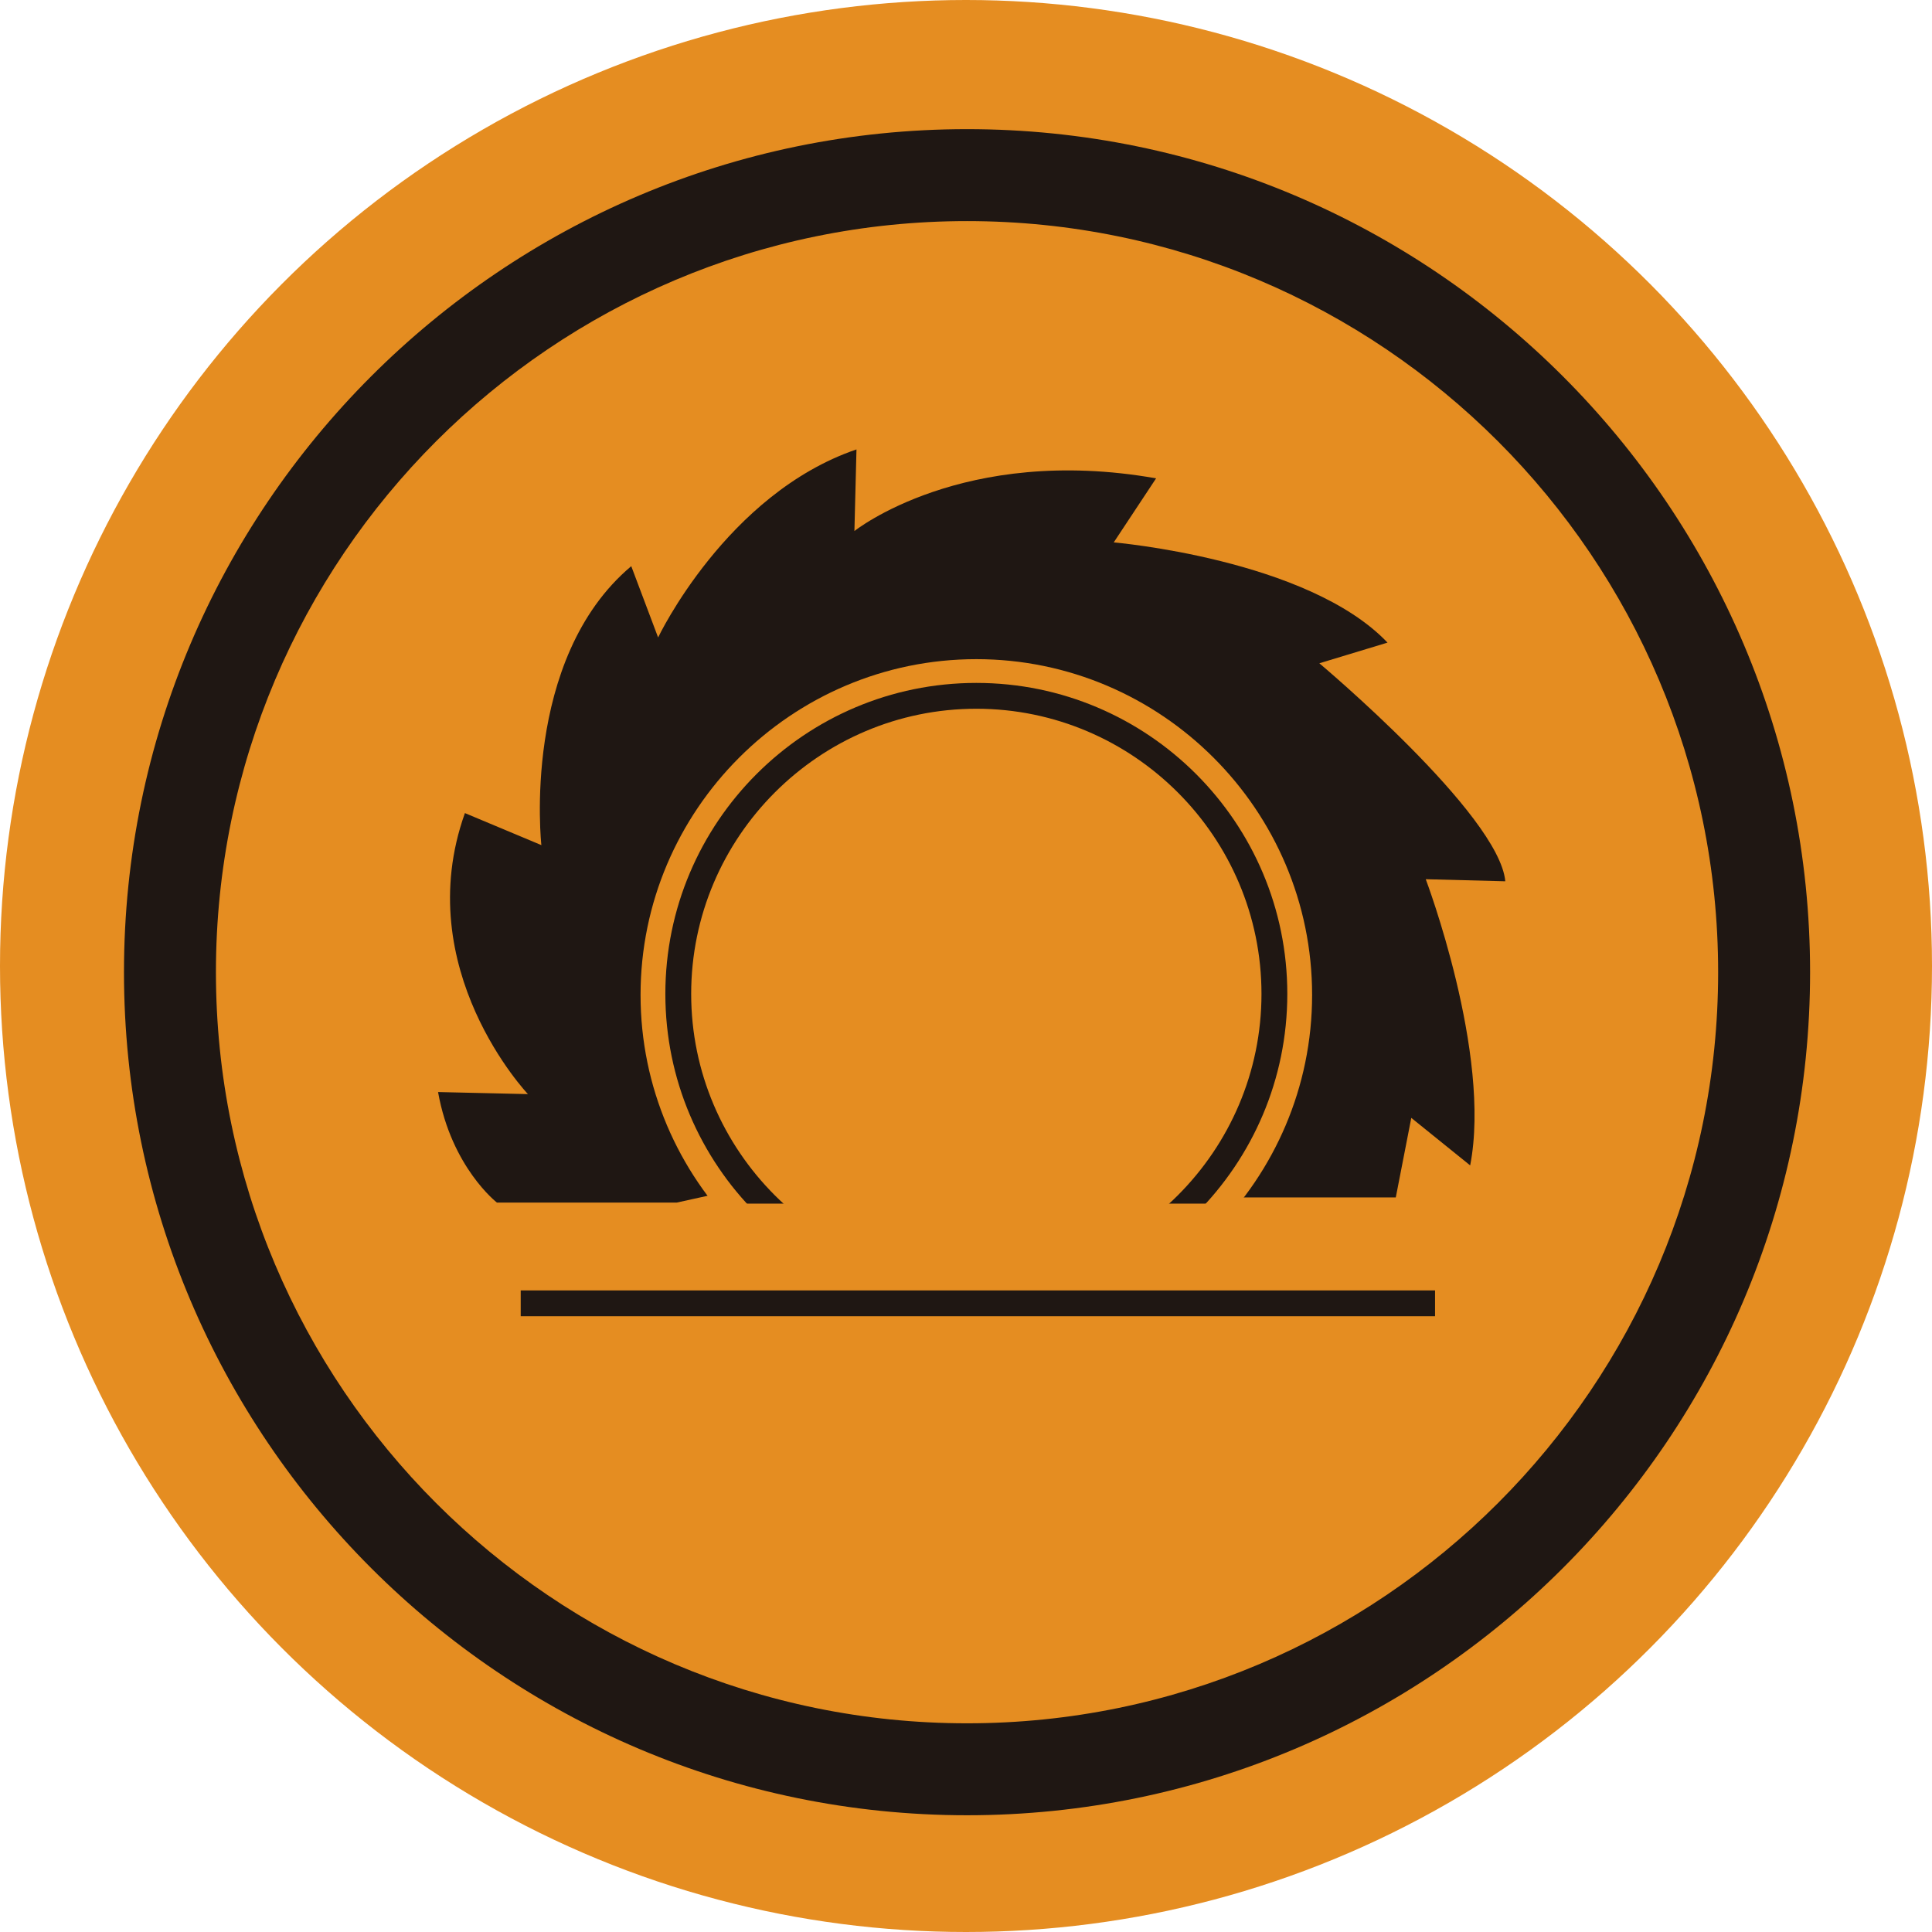
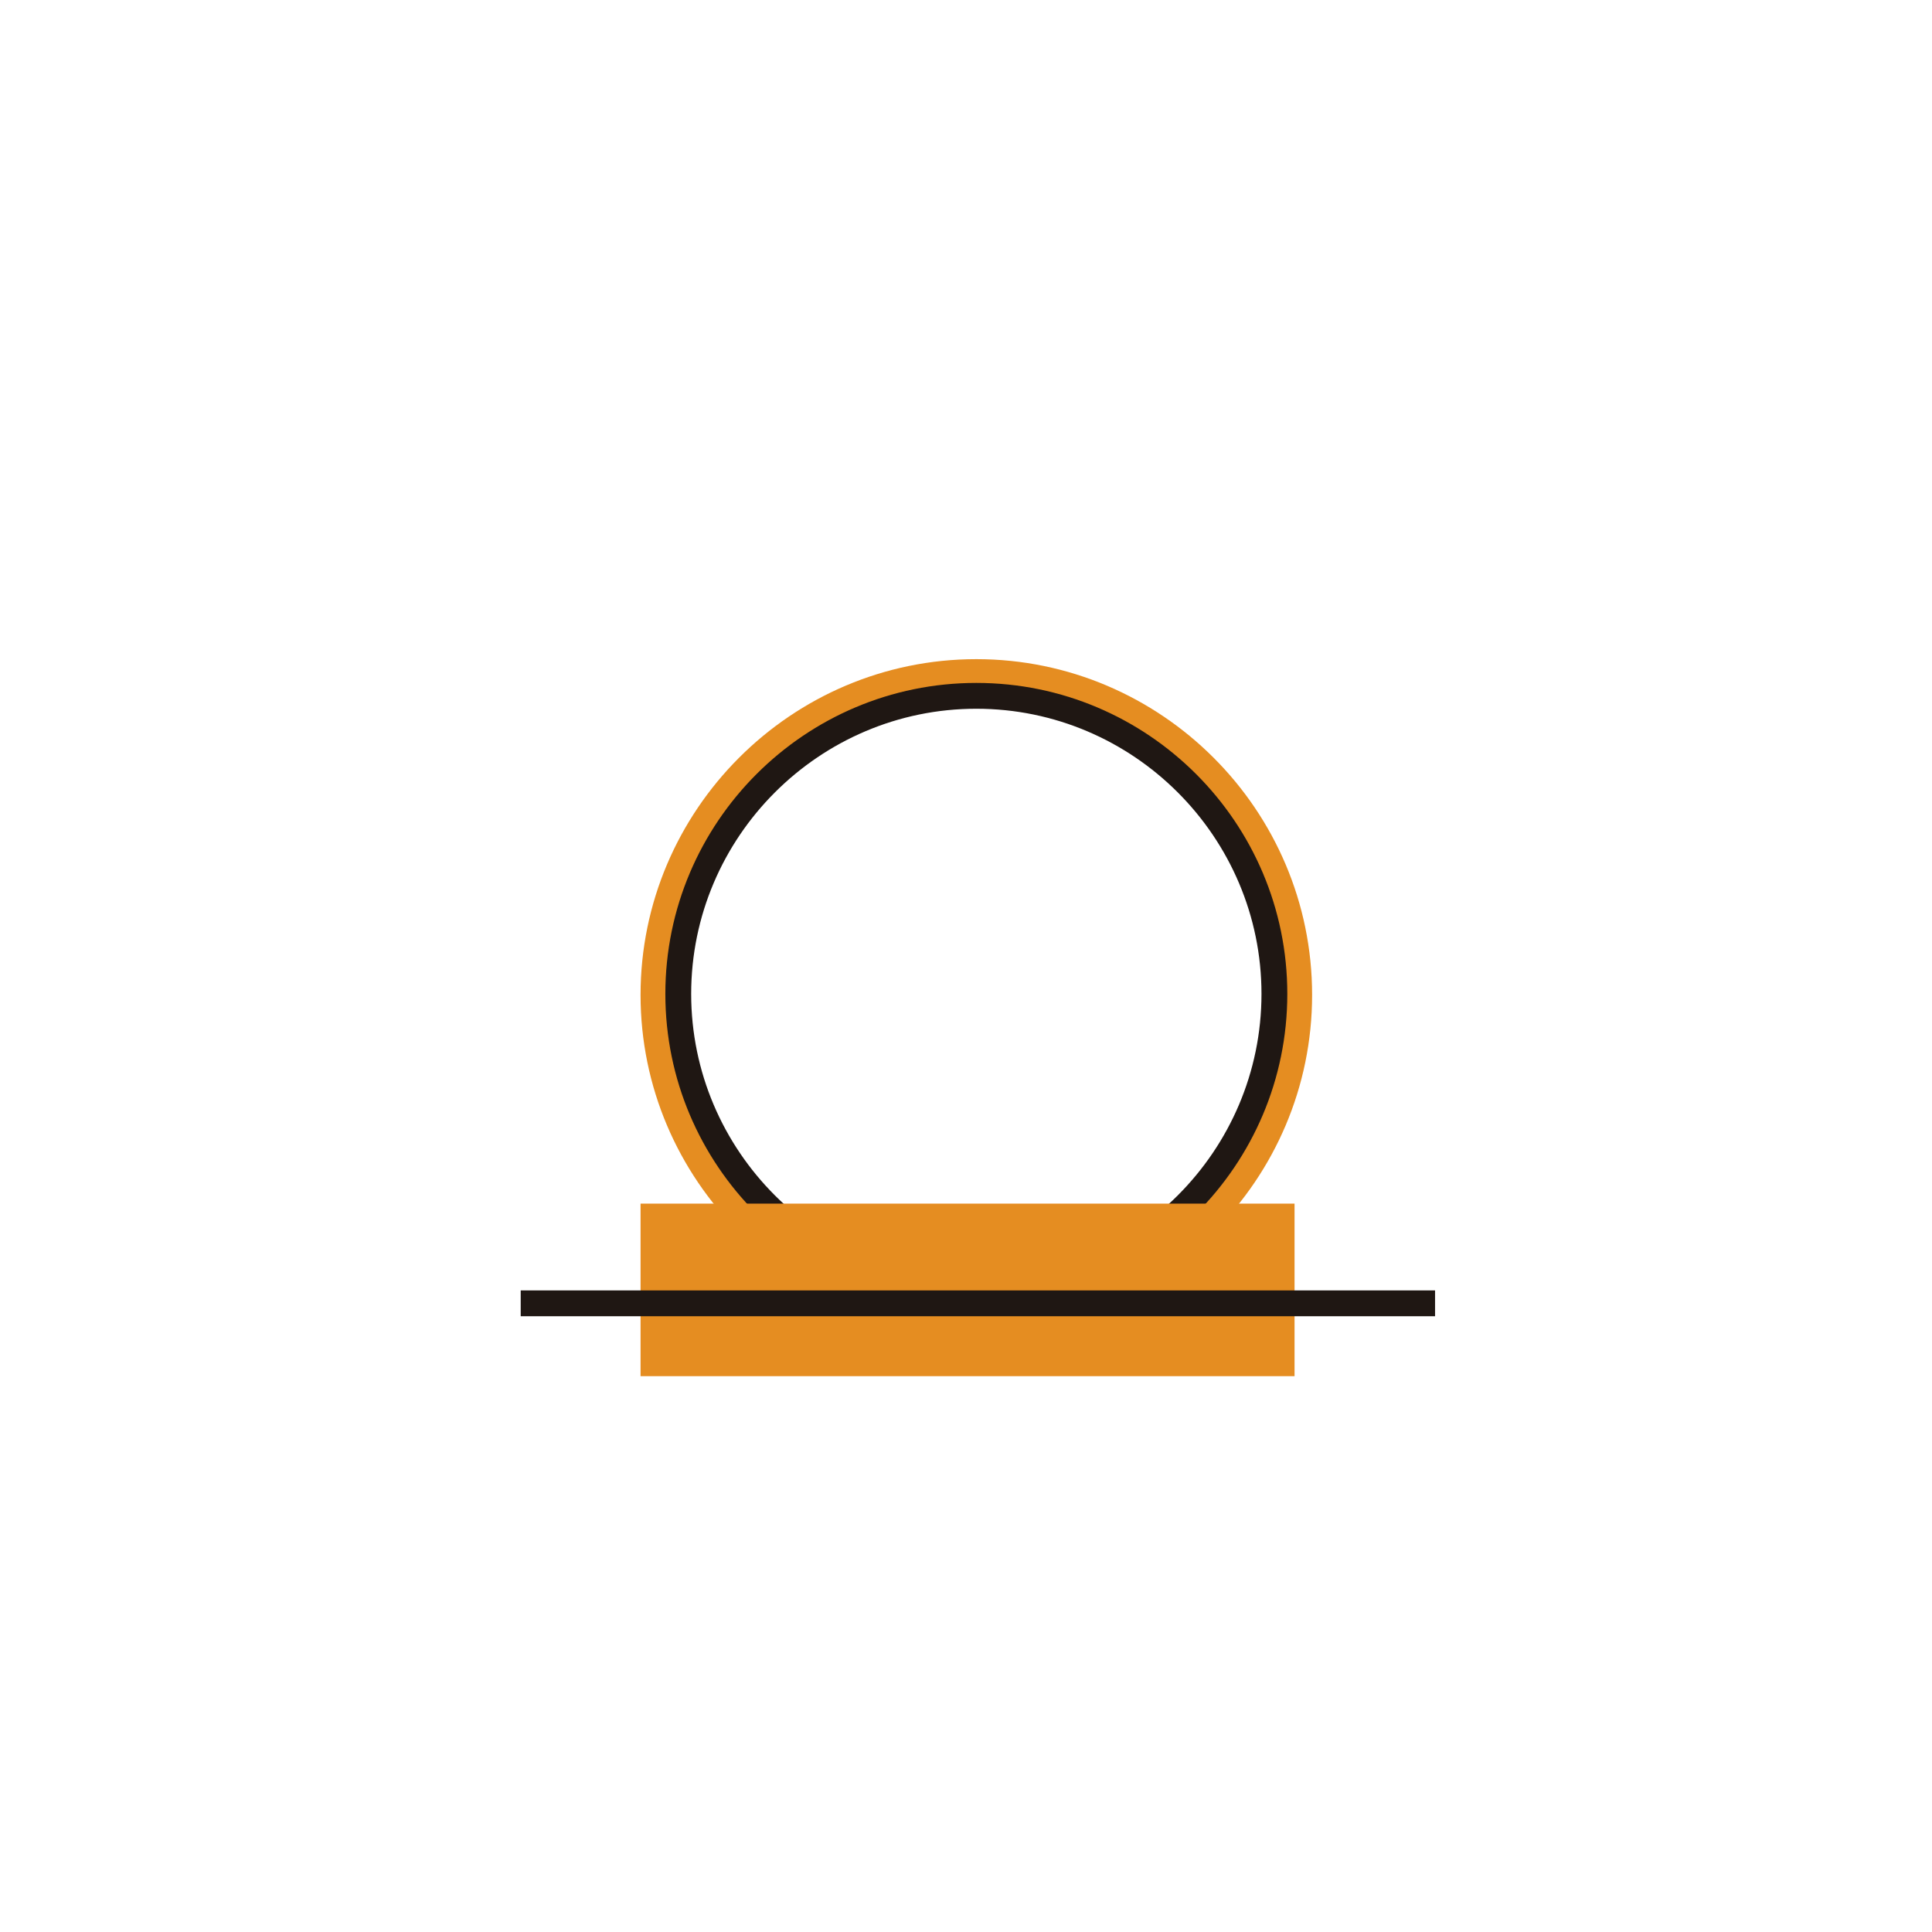
<svg xmlns="http://www.w3.org/2000/svg" version="1.1" id="Capa_1" x="0px" y="0px" viewBox="0 0 187 187" style="enable-background:new 0 0 187 187;" xml:space="preserve">
  <style type="text/css">
	.st0{fill:#E58D21;}
	.st1{fill:#1F1713;}
	.st2{fill-rule:evenodd;clip-rule:evenodd;fill:#1F1713;}
</style>
-   <circle class="st0" cx="93.5" cy="93.5" r="93.5" />
-   <path class="st1" d="M93.6,175.7c-45,0-81.6-36.6-81.6-81.6s36.6-81.6,81.6-81.6s81.6,36.6,81.6,81.6S138.6,175.7,93.6,175.7z   M93.6,21.4c-40.1,0-72.7,32.6-72.7,72.7s32.6,72.7,72.7,72.7s72.7-32.6,72.7-72.7S133.7,21.4,93.6,21.4z" />
-   <path class="st2" d="M65.5,116.4H48.1c0,0-4.4-3.4-5.7-10.7l8.7,0.2c0,0-11.5-12.1-6.1-27.2l7.4,3.1c0,0-2-18,8.7-27l2.6,6.9  c0,0,6.6-13.9,19.2-18.2l-0.2,7.9c0,0,10.5-8.4,29.2-5.1l-4.1,6.2c0,0,18.8,1.6,26.5,9.7l-6.6,2c0,0,17.4,14.6,18,21.1l-7.7-0.2  c0,0,6.4,16.9,4.3,27.7l-5.7-4.6l-1.5,7.7h-17c0,0,12.3-16.1,4.4-32.6c-7.9-16.6-27-16.1-27-16.1s-21.8,0.3-25.9,12.5  c0,0-12.3,22.5,1.8,35.4L65.5,116.4z" />
  <path class="st0" d="M94.5,128.8c-17.9,0-32.5-14.6-32.5-32.5c0-17.9,14.6-32.5,32.5-32.5S127,78.4,127,96.3  C127,114.2,112.4,128.8,94.5,128.8z M94.5,66.3c-16.5,0-30,13.4-30,30c0,16.5,13.4,30,30,30c16.5,0,30-13.4,30-30  C124.5,79.8,111,66.3,94.5,66.3z" />
  <path class="st1" d="M94.5,126.3c-16.6,0-30.1-13.5-30.1-30.1s13.5-30.1,30.1-30.1c16.6,0,30.1,13.5,30.1,30.1  S111.1,126.3,94.5,126.3z M94.5,68.6c-15.2,0-27.6,12.4-27.6,27.6s12.4,27.6,27.6,27.6c15.2,0,27.6-12.4,27.6-27.6  S109.7,68.6,94.5,68.6z" />
  <rect x="62" y="116.5" class="st0" width="63.3" height="16.7" />
  <rect x="50.4" y="124.9" class="st1" width="88.5" height="2.5" />
</svg>